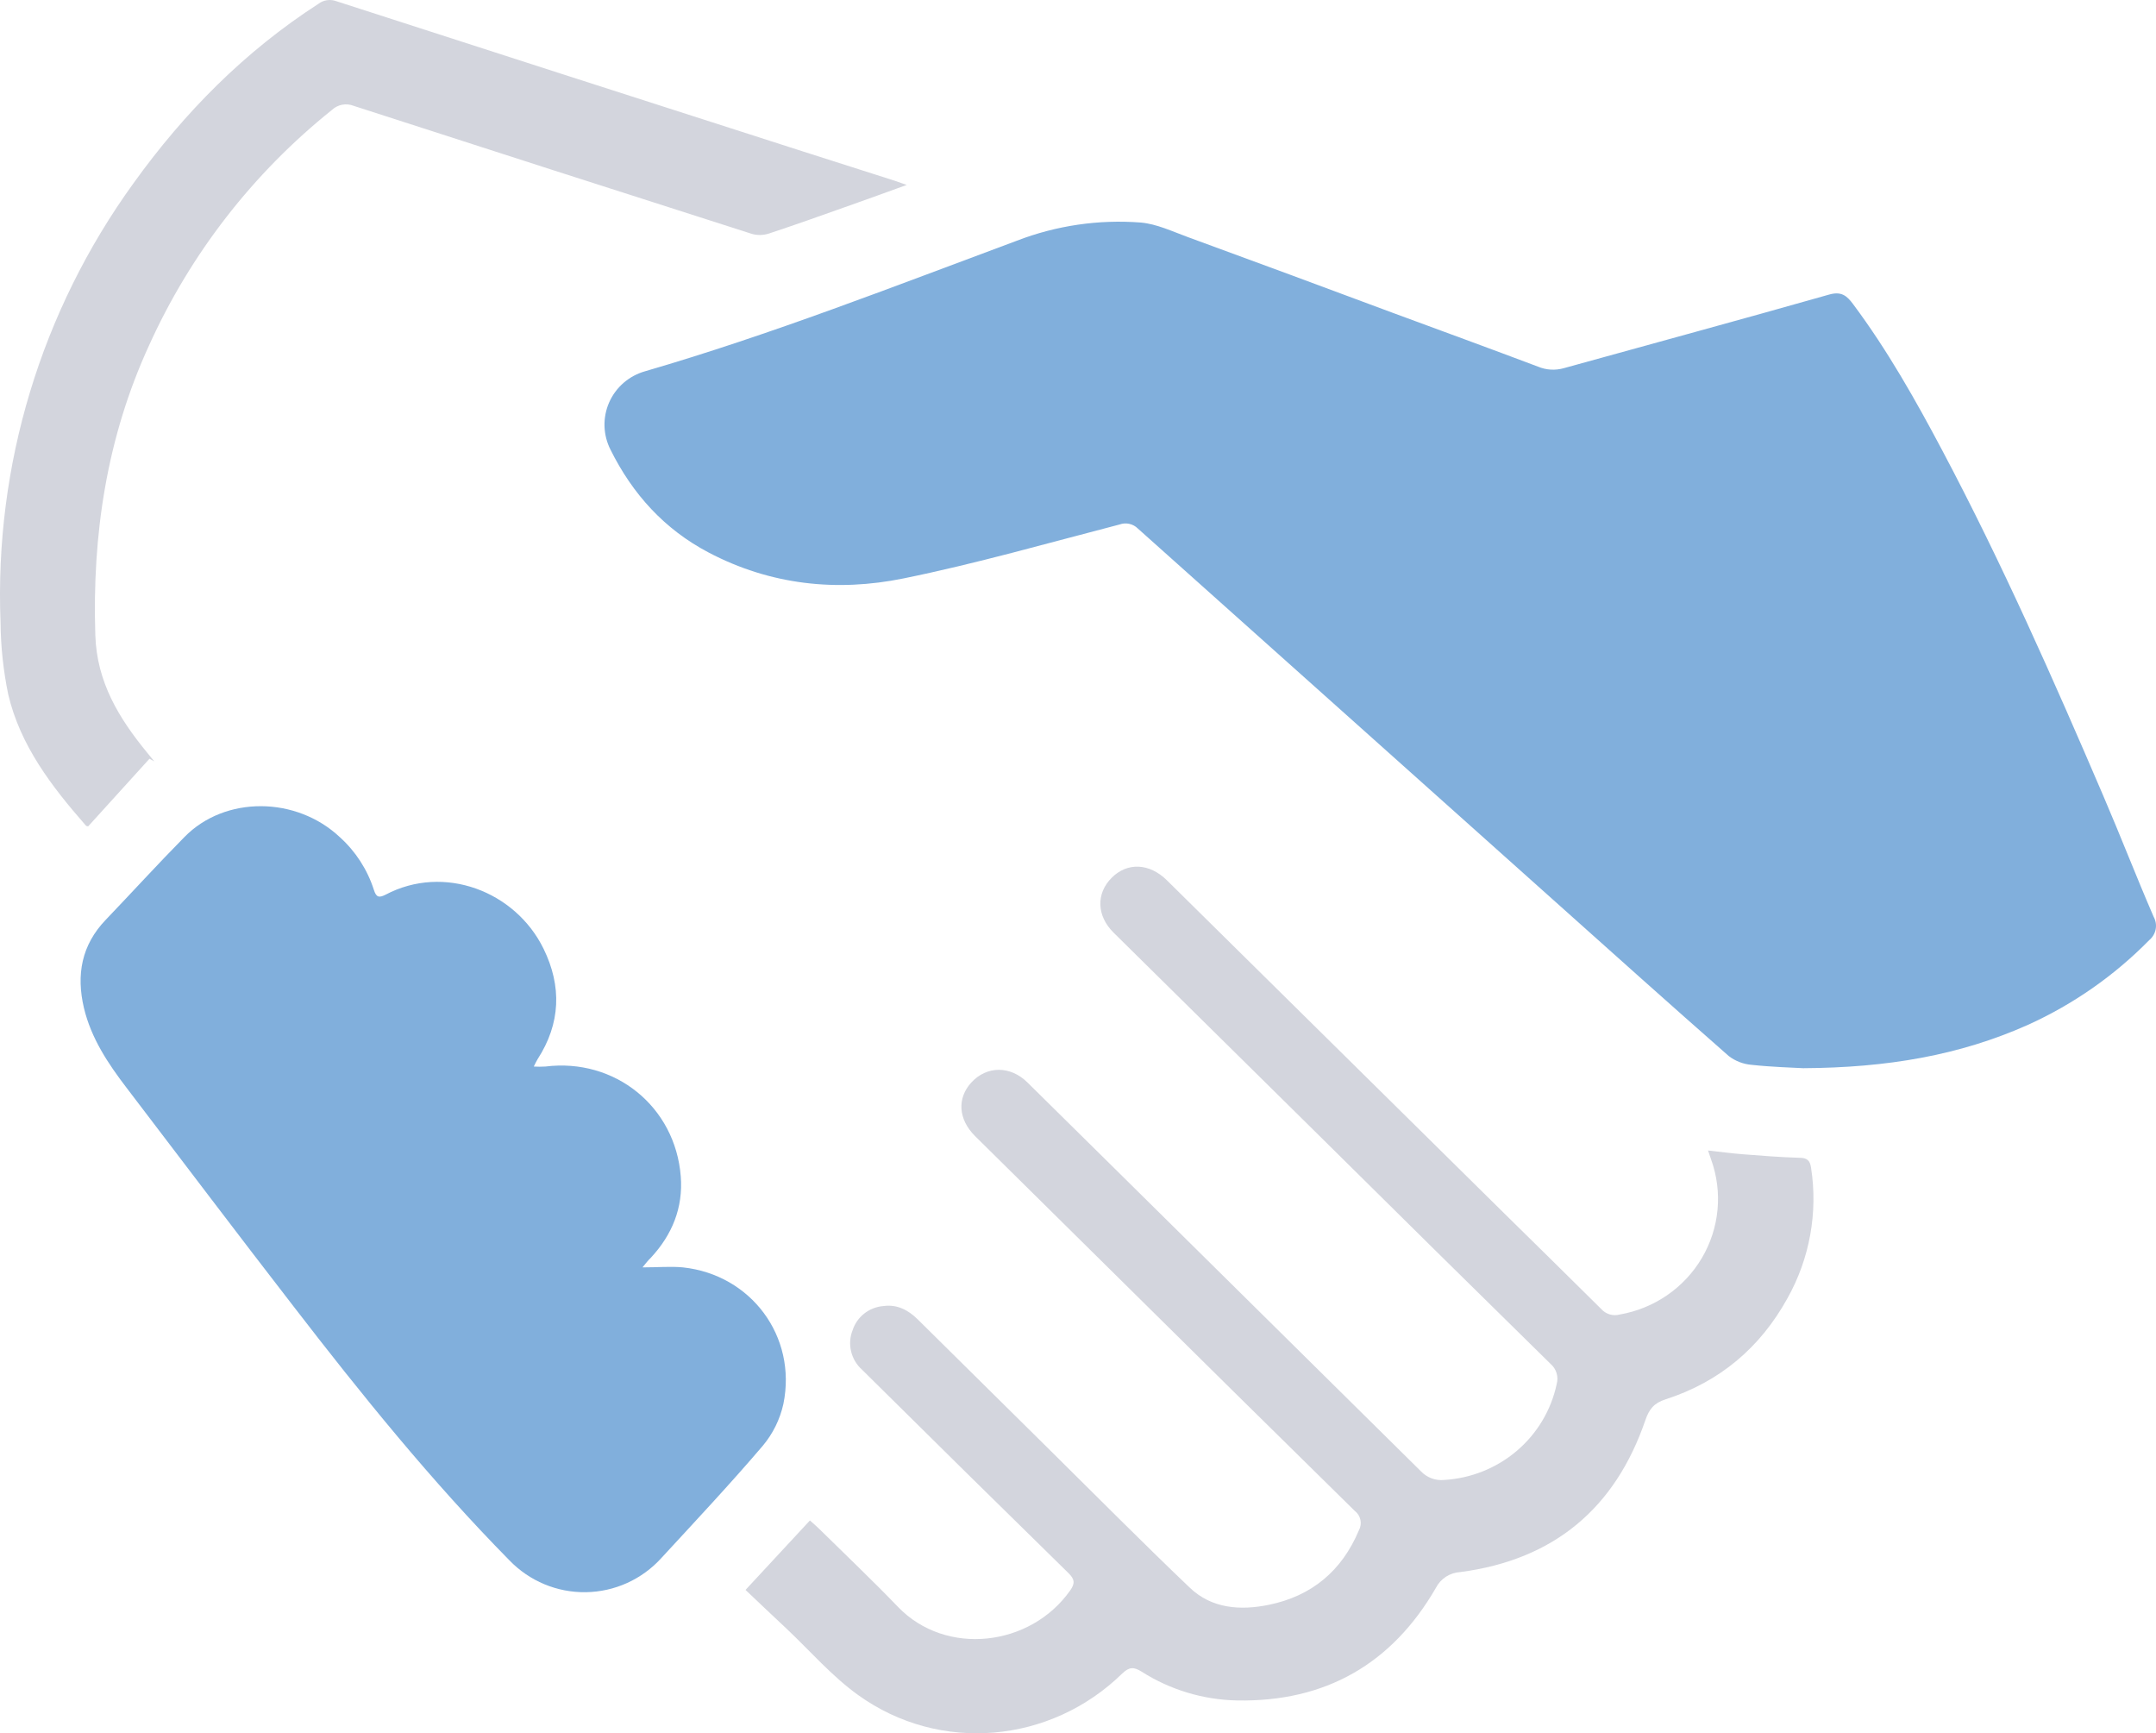
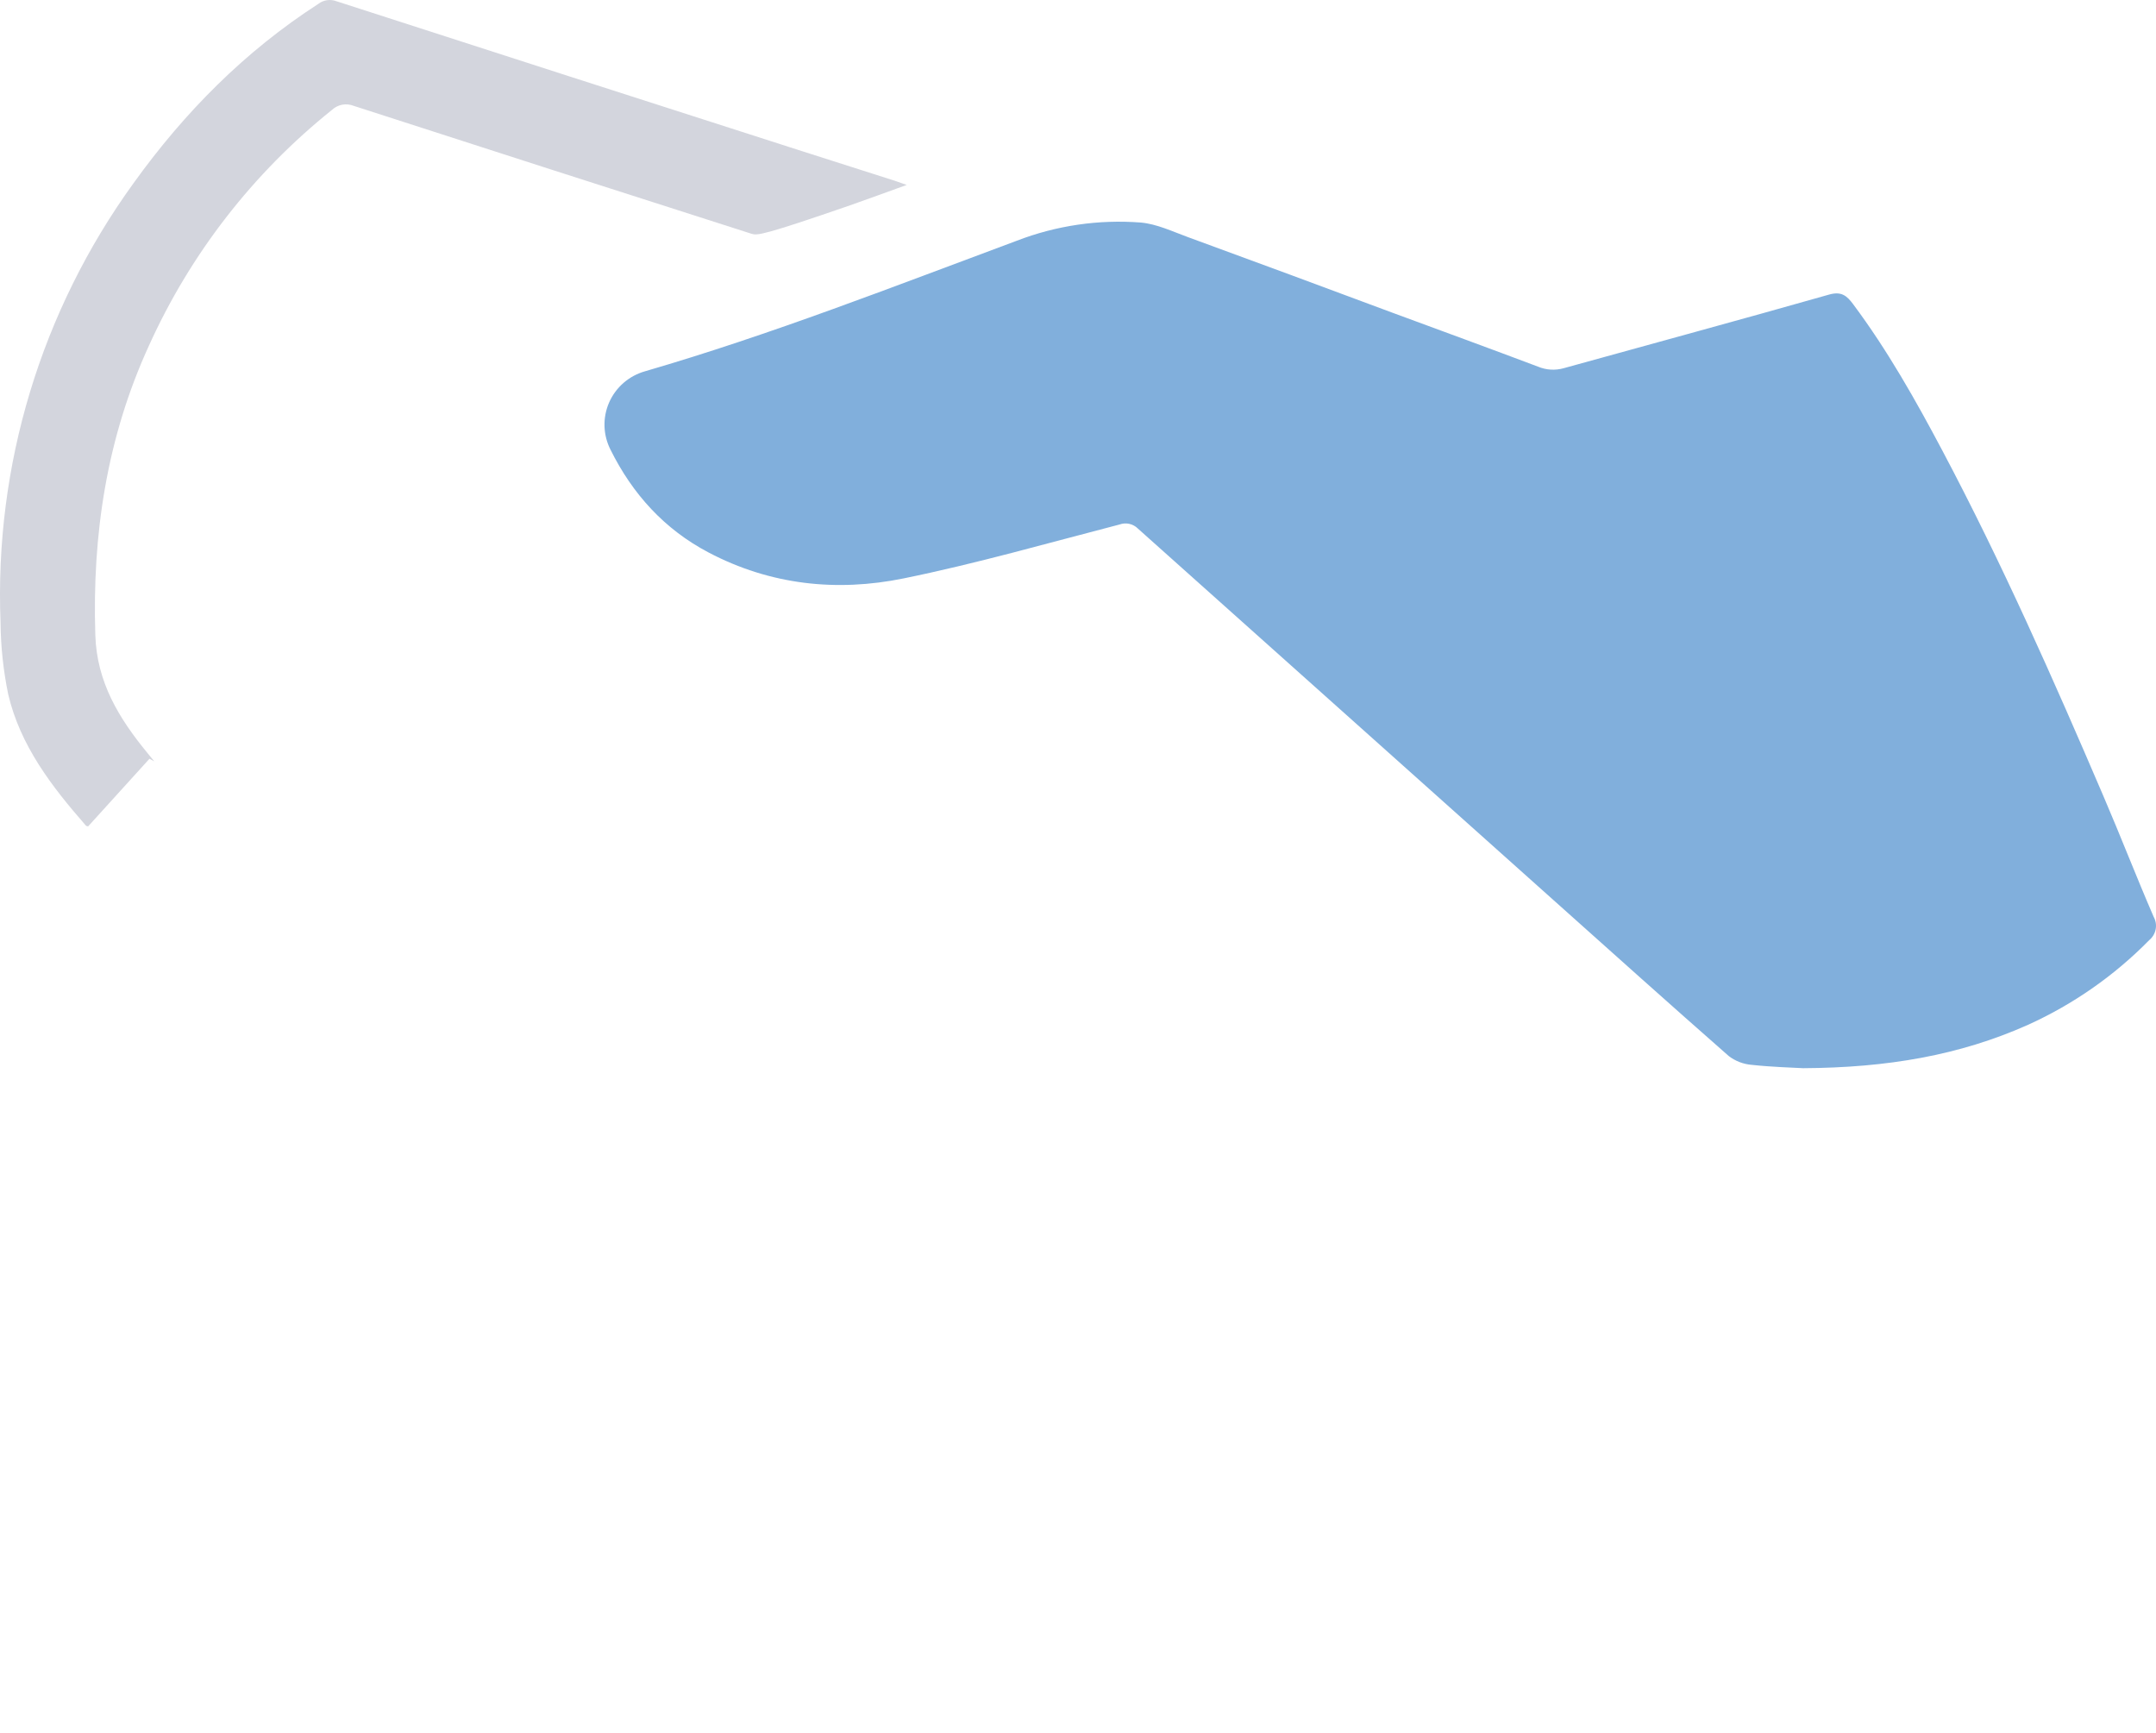
<svg xmlns="http://www.w3.org/2000/svg" width="107" height="86" viewBox="0 0 107 86" fill="none">
  <path d="M89.492 53C88.936 52.968 87.932 52.943 86.936 52.834C86.52 52.801 86.123 52.648 85.793 52.394C82.877 49.834 79.988 47.243 77.094 44.656L66.366 35.067C63.069 32.121 59.772 29.174 56.473 26.226C56.357 26.109 56.209 26.028 56.047 25.992C55.885 25.956 55.717 25.967 55.561 26.024C51.993 26.948 48.446 27.966 44.837 28.7C41.518 29.377 38.228 29.022 35.169 27.414C32.977 26.263 31.393 24.515 30.303 22.32C30.117 21.958 30.014 21.559 30.001 21.153C29.989 20.747 30.067 20.343 30.23 19.97C30.394 19.597 30.638 19.265 30.946 18.997C31.254 18.73 31.618 18.533 32.011 18.422C38.285 16.597 44.353 14.213 50.464 11.944C52.423 11.188 54.528 10.88 56.622 11.042C57.41 11.113 58.182 11.482 58.943 11.76C62.345 13.005 65.737 14.258 69.12 15.521C71.524 16.408 73.933 17.288 76.331 18.192C76.737 18.362 77.189 18.388 77.613 18.267C81.999 17.051 86.389 15.863 90.769 14.618C91.382 14.442 91.653 14.667 91.968 15.091C93.674 17.377 95.068 19.849 96.399 22.36C99.356 27.937 101.91 33.713 104.389 39.497C105.243 41.483 106.022 43.498 106.882 45.485C106.988 45.673 107.024 45.893 106.984 46.105C106.944 46.317 106.831 46.509 106.663 46.647C104.937 48.404 102.899 49.828 100.65 50.847C97.246 52.367 93.653 52.976 89.492 53Z" fill="#81AFDC" />
-   <path d="M31.887 62.883C32.647 62.883 33.277 62.825 33.895 62.883C37.275 63.247 39.561 66.311 38.88 69.653C38.711 70.421 38.359 71.137 37.853 71.738C36.23 73.64 34.519 75.463 32.825 77.301C32.35 77.826 31.772 78.248 31.128 78.54C30.483 78.832 29.786 78.988 29.079 78.999C28.373 79.01 27.671 78.876 27.018 78.604C26.365 78.332 25.775 77.929 25.283 77.419C21.406 73.483 17.942 69.194 14.572 64.823C11.787 61.226 9.043 57.591 6.282 53.973C5.361 52.768 4.526 51.519 4.166 50.013C3.777 48.365 4.045 46.888 5.252 45.633C6.555 44.273 7.824 42.878 9.152 41.532C11.165 39.472 14.707 39.503 16.872 41.543C17.651 42.247 18.231 43.144 18.553 44.145C18.67 44.522 18.806 44.557 19.13 44.394C22.036 42.857 25.578 44.219 26.976 47.073C27.889 48.938 27.824 50.782 26.681 52.552C26.627 52.634 26.588 52.729 26.49 52.918C26.681 52.929 26.873 52.929 27.064 52.918C30.512 52.486 33.515 54.901 33.786 58.37C33.907 59.924 33.359 61.265 32.302 62.403C32.162 62.536 32.058 62.67 31.887 62.883Z" fill="#81AFDC" />
-   <path d="M37 78.886L40.196 75.439C40.363 75.59 40.503 75.708 40.633 75.834C41.947 77.129 43.288 78.399 44.566 79.728C46.94 82.196 51.139 81.711 53.111 78.914C53.356 78.568 53.34 78.359 53.031 78.055C49.606 74.701 46.188 71.334 42.779 67.956C42.509 67.714 42.321 67.397 42.238 67.047C42.155 66.697 42.182 66.331 42.315 65.996C42.422 65.67 42.624 65.382 42.897 65.169C43.17 64.956 43.501 64.828 43.847 64.801C44.53 64.707 45.085 65.005 45.552 65.469C47.712 67.608 49.874 69.744 52.036 71.879C54.37 74.183 56.676 76.514 59.051 78.778C60.142 79.82 61.568 79.914 62.971 79.625C65.106 79.189 66.594 77.937 67.437 75.936C67.526 75.776 67.555 75.59 67.517 75.411C67.479 75.232 67.378 75.073 67.231 74.961C63.176 70.975 59.128 66.983 55.087 62.983C52.851 60.777 50.616 58.569 48.382 56.359C47.557 55.531 47.493 54.493 48.203 53.713C48.968 52.878 50.132 52.866 50.984 53.701C52.428 55.126 53.872 56.551 55.316 57.976C60.389 62.986 65.457 67.995 70.522 73.003C70.667 73.156 70.847 73.275 71.046 73.349C71.245 73.423 71.459 73.451 71.671 73.43C73.003 73.352 74.272 72.843 75.282 71.982C76.292 71.121 76.986 69.956 77.258 68.667C77.307 68.49 77.305 68.304 77.251 68.128C77.198 67.953 77.096 67.796 76.957 67.675C73.105 63.893 69.265 60.105 65.434 56.31C62.045 52.967 58.655 49.621 55.265 46.273C54.421 45.438 54.392 44.331 55.172 43.551C55.952 42.771 57.047 42.824 57.912 43.677L74.65 60.199C76.255 61.782 77.868 63.356 79.467 64.948C79.579 65.073 79.724 65.166 79.885 65.215C80.047 65.263 80.22 65.266 80.383 65.222C81.229 65.076 82.032 64.749 82.737 64.264C83.441 63.78 84.03 63.15 84.462 62.418C84.894 61.686 85.159 60.87 85.239 60.026C85.318 59.182 85.21 58.332 84.922 57.534L84.768 57.084C85.387 57.151 85.931 57.226 86.484 57.269C87.427 57.343 88.368 57.418 89.313 57.446C89.684 57.446 89.829 57.583 89.88 57.931C90.228 60.163 89.815 62.446 88.706 64.422C87.355 66.865 85.349 68.563 82.661 69.43C82.098 69.611 81.85 69.902 81.656 70.468C80.165 74.819 77.134 77.39 72.475 78C72.22 78.014 71.974 78.094 71.76 78.232C71.547 78.371 71.374 78.562 71.26 78.788C69.088 82.544 65.791 84.453 61.392 84.37C59.713 84.337 58.076 83.843 56.664 82.945C56.276 82.701 56.045 82.698 55.7 83.03C52.135 86.515 46.639 87.01 42.593 84.105C41.285 83.167 40.21 81.917 39.032 80.805C38.355 80.178 37.691 79.537 37 78.886Z" fill="#D3D5DD" />
-   <path d="M7.418 37.647L4.376 41C4.349 41 4.287 40.99 4.258 40.957C2.566 39.024 1.004 36.995 0.407 34.447C0.166 33.277 0.038 32.086 0.027 30.892C-0.282 23.094 2.042 15.417 6.632 9.082C9.154 5.575 12.148 2.547 15.803 0.19C15.928 0.094 16.076 0.032 16.232 0.01C16.388 -0.013 16.547 0.005 16.695 0.06C24.408 2.553 32.124 5.037 39.843 7.512L44.414 8.971C44.571 9.022 44.725 9.08 45 9.176C43.995 9.539 43.097 9.867 42.195 10.185C40.852 10.66 39.512 11.142 38.156 11.589C37.884 11.676 37.592 11.682 37.316 11.605C30.722 9.498 24.133 7.38 17.551 5.251C17.37 5.179 17.173 5.16 16.981 5.196C16.79 5.233 16.613 5.323 16.472 5.456C12.559 8.589 9.447 12.597 7.391 17.152C5.298 21.715 4.57 26.532 4.731 31.517C4.805 33.848 5.905 35.64 7.304 37.345L7.657 37.776L7.418 37.647Z" fill="#D3D5DD" />
+   <path d="M7.418 37.647L4.376 41C4.349 41 4.287 40.99 4.258 40.957C2.566 39.024 1.004 36.995 0.407 34.447C0.166 33.277 0.038 32.086 0.027 30.892C-0.282 23.094 2.042 15.417 6.632 9.082C9.154 5.575 12.148 2.547 15.803 0.19C15.928 0.094 16.076 0.032 16.232 0.01C16.388 -0.013 16.547 0.005 16.695 0.06C24.408 2.553 32.124 5.037 39.843 7.512L44.414 8.971C44.571 9.022 44.725 9.08 45 9.176C43.995 9.539 43.097 9.867 42.195 10.185C37.884 11.676 37.592 11.682 37.316 11.605C30.722 9.498 24.133 7.38 17.551 5.251C17.37 5.179 17.173 5.16 16.981 5.196C16.79 5.233 16.613 5.323 16.472 5.456C12.559 8.589 9.447 12.597 7.391 17.152C5.298 21.715 4.57 26.532 4.731 31.517C4.805 33.848 5.905 35.64 7.304 37.345L7.657 37.776L7.418 37.647Z" fill="#D3D5DD" />
</svg>